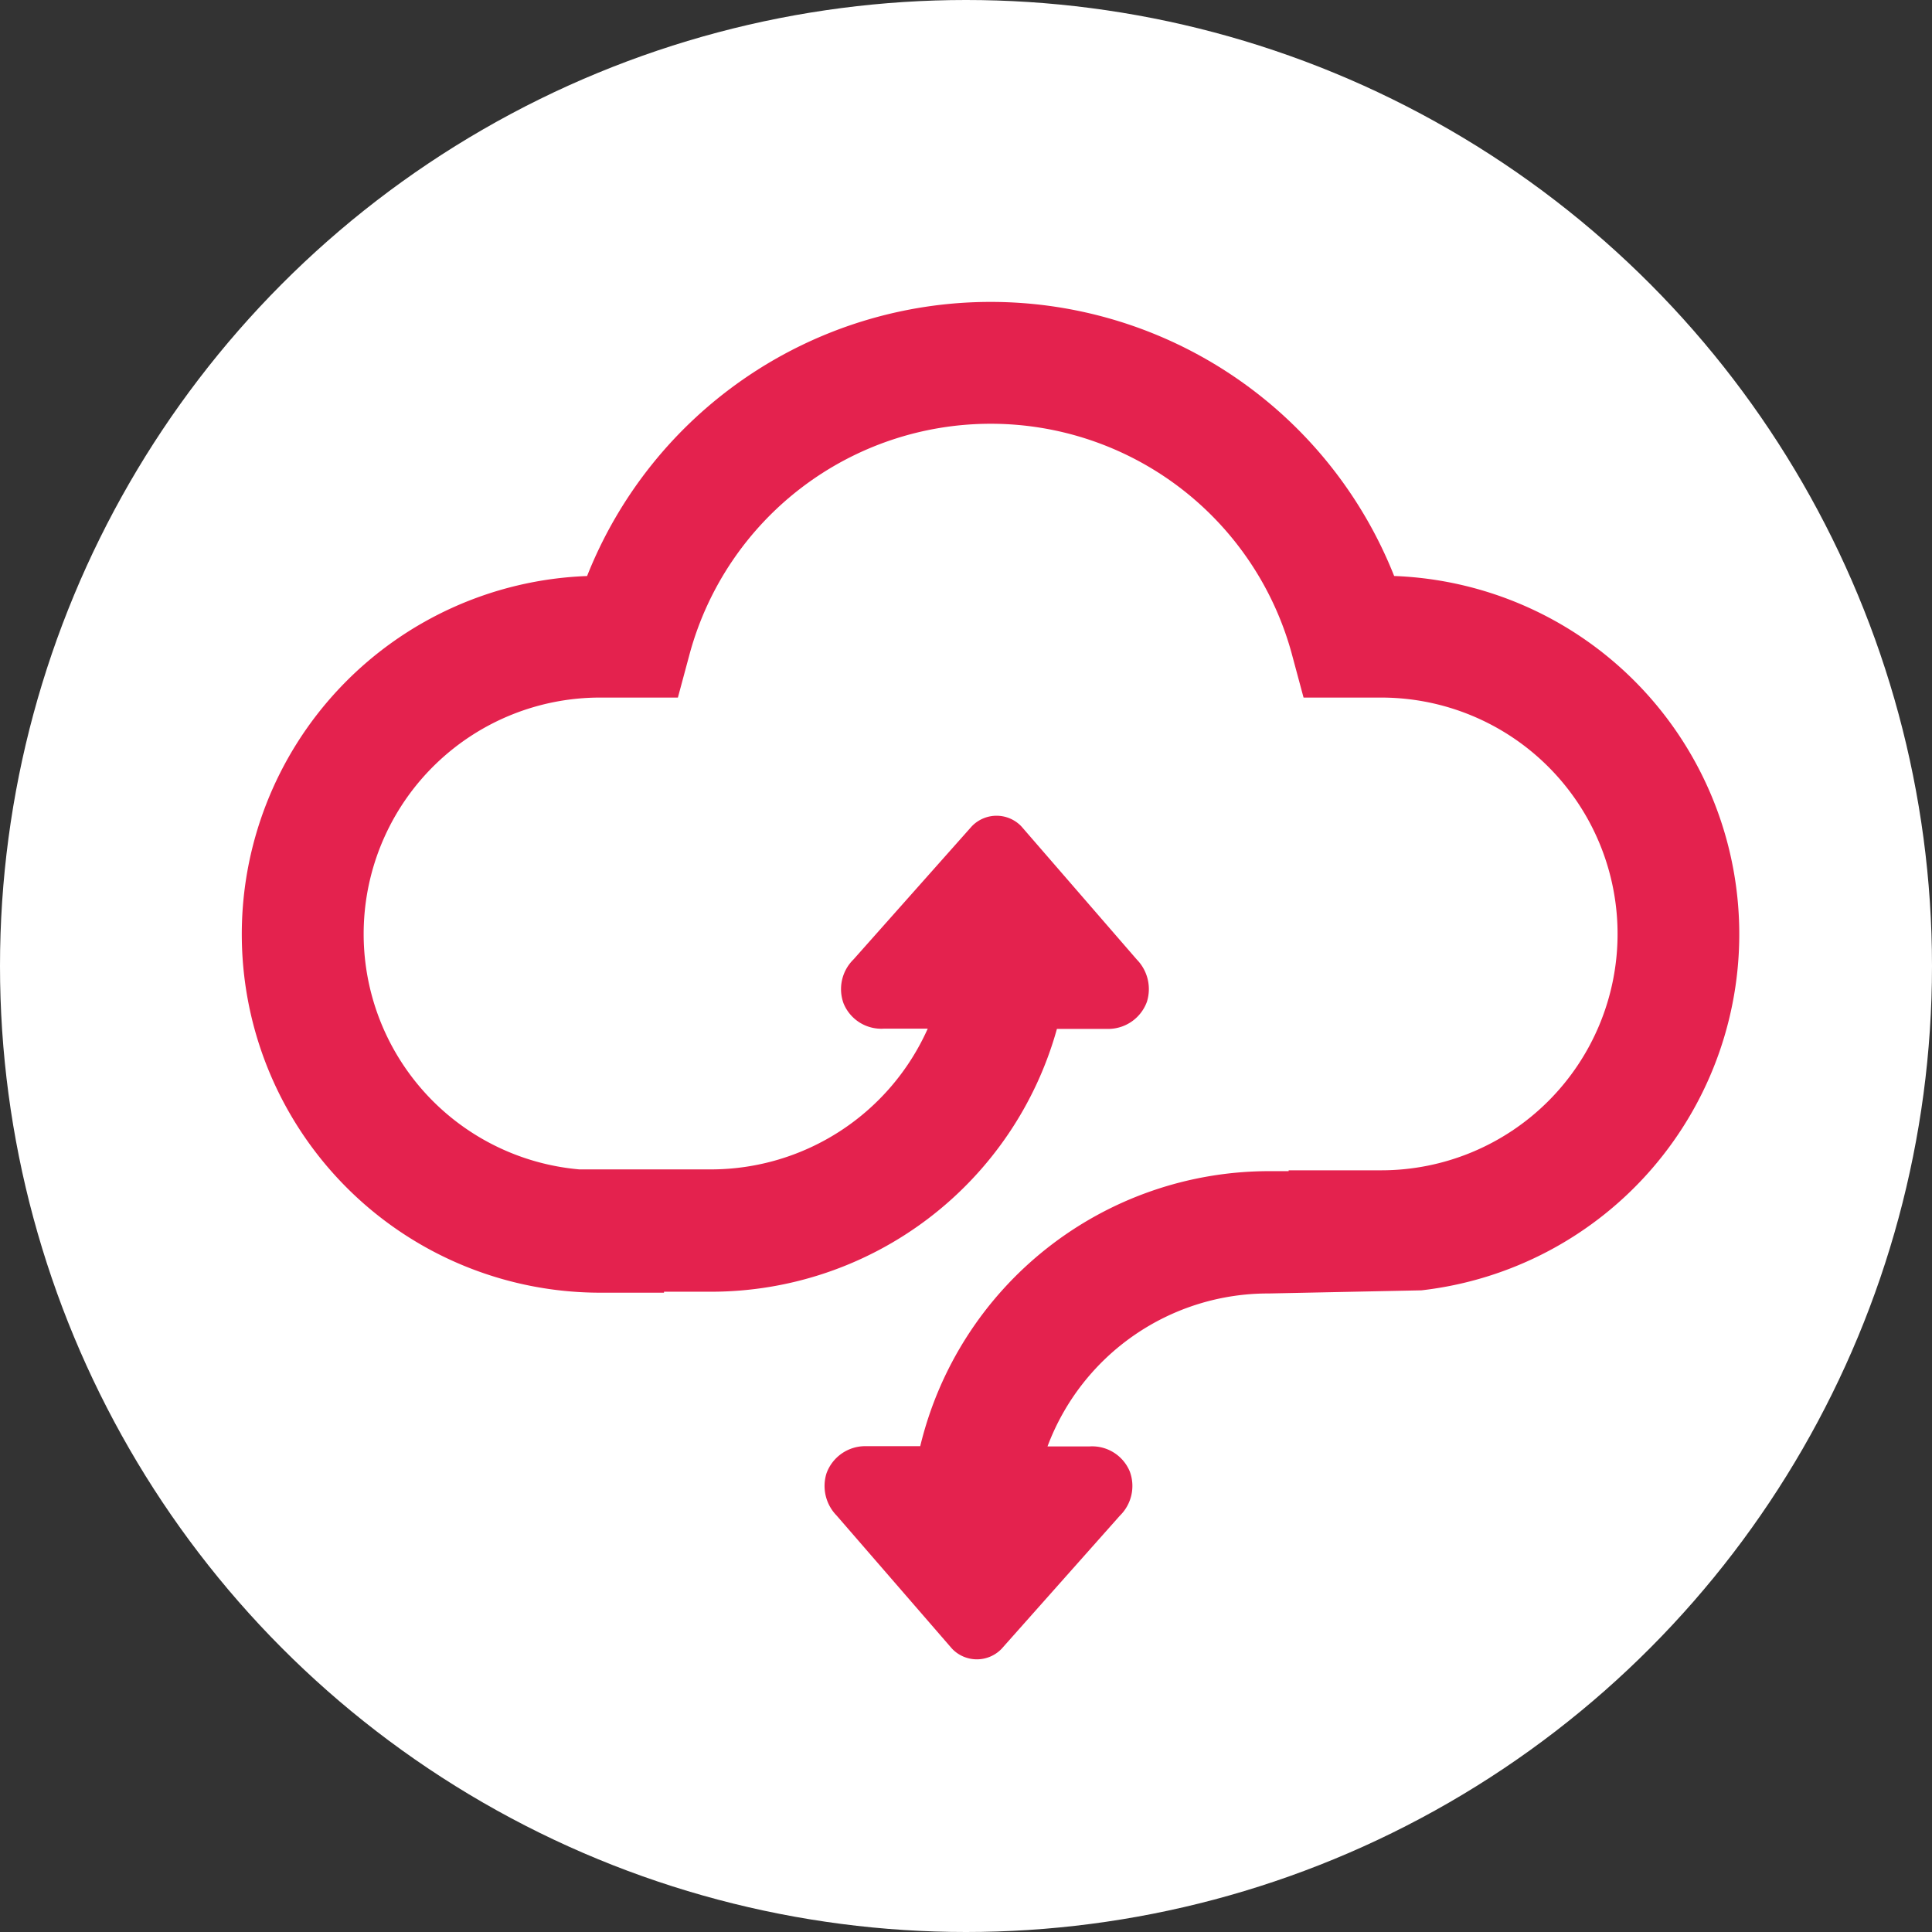
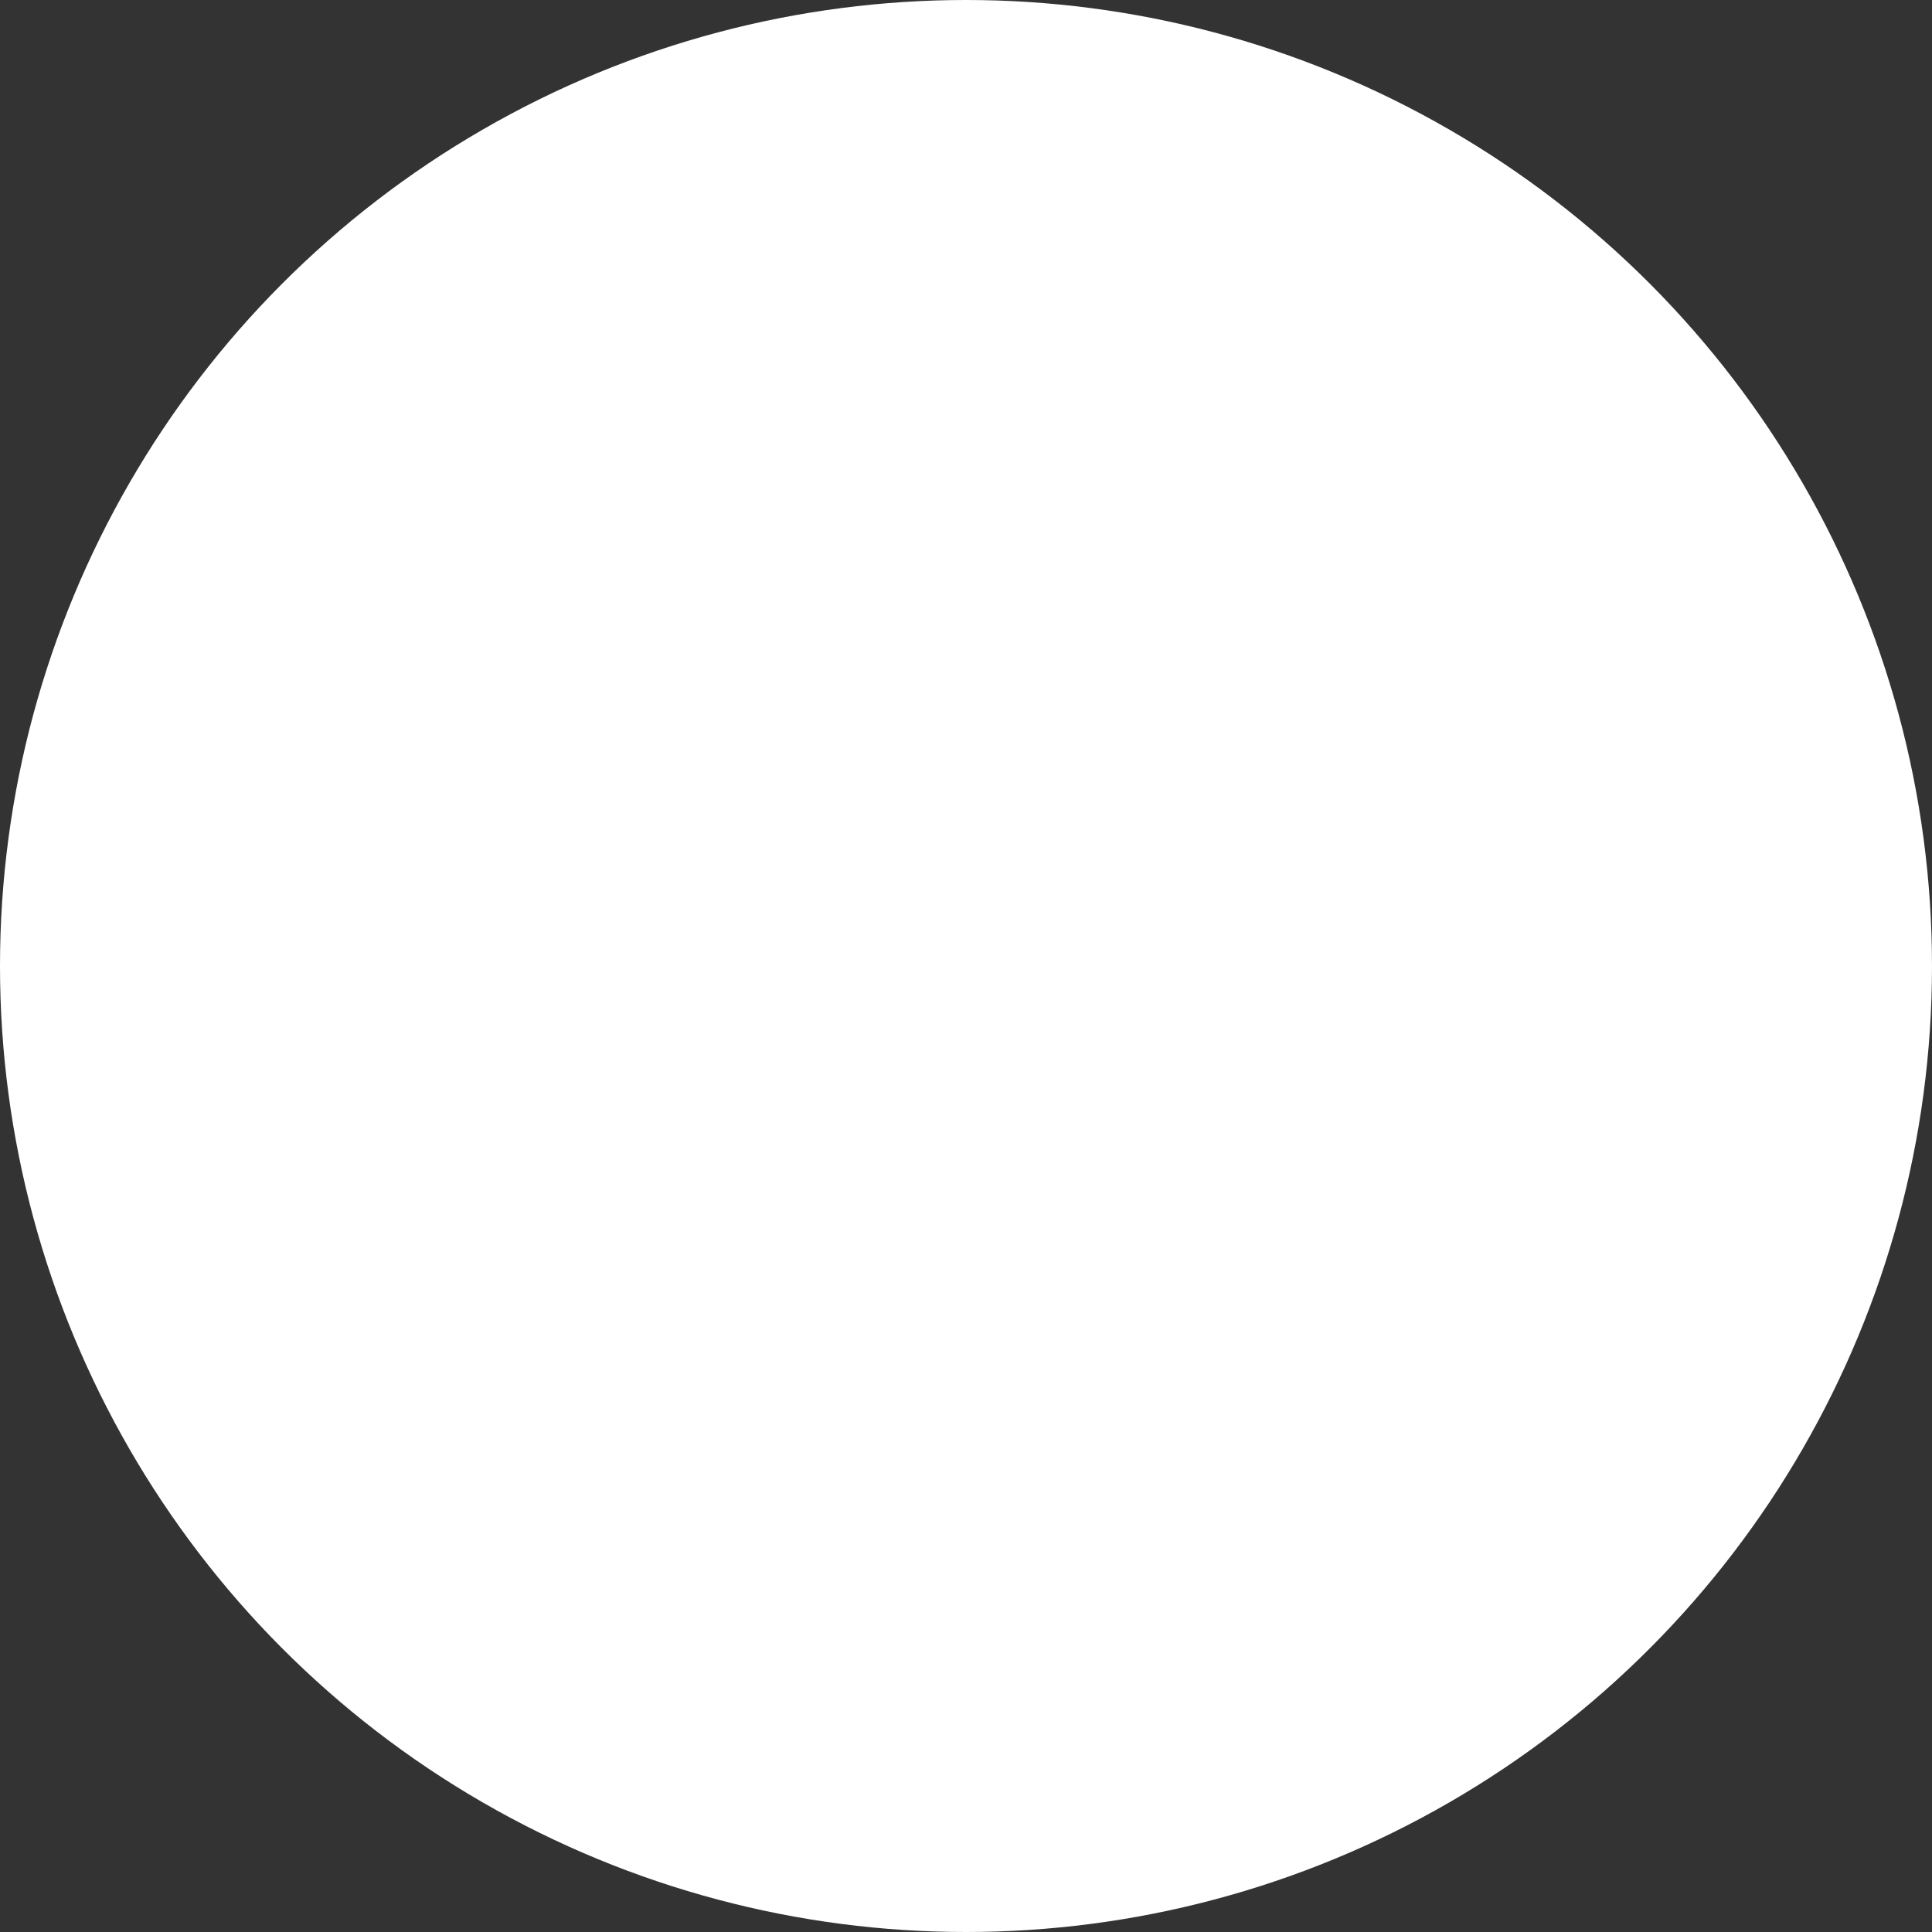
<svg xmlns="http://www.w3.org/2000/svg" width="32" height="32" viewBox="0 0 32 32">
  <rect x="0" y="0" width="32" height="32" fill="#333333" stroke="none" />
  <defs>
    <style>.a{fill:#fff;}.b{fill:#e4224e;}</style>
  </defs>
  <g transform="translate(-892 -602)">
    <circle class="a" cx="16" cy="16" r="16" transform="translate(892 602)" />
-     <path class="b" d="M152.194,197.467a7.19,7.19,0,0,0-13.368,0,5.937,5.937,0,0,0,.213,11.87H140.1v-.016h.787a5.947,5.947,0,0,0,5.721-4.353h.838l.019,0a.683.683,0,0,0,.633-.448.7.7,0,0,0-.166-.7l-1.907-2.2-.017-.018a.568.568,0,0,0-.8,0l-.009.009-1.96,2.206a.688.688,0,0,0-.164.731.675.675,0,0,0,.663.416h.73a3.936,3.936,0,0,1-3.579,2.331h-2.191a3.915,3.915,0,0,1,.346-7.815h1.286l.2-.743a5.168,5.168,0,0,1,9.963,0l.2.743h1.286a3.915,3.915,0,1,1,0,7.83h-1.533v.014h-.328a5.946,5.946,0,0,0-5.774,4.555h-.9l-.019,0a.683.683,0,0,0-.633.448.7.7,0,0,0,.166.7l1.907,2.2.017.018a.568.568,0,0,0,.8,0l.009-.009,1.96-2.206a.688.688,0,0,0,.164-.731.675.675,0,0,0-.663-.416h-.7a3.9,3.9,0,0,1,3.663-2.533l2.53-.052a5.937,5.937,0,0,0-.459-11.832Z" transform="translate(762.898 414.074)" />
  </g>
</svg>